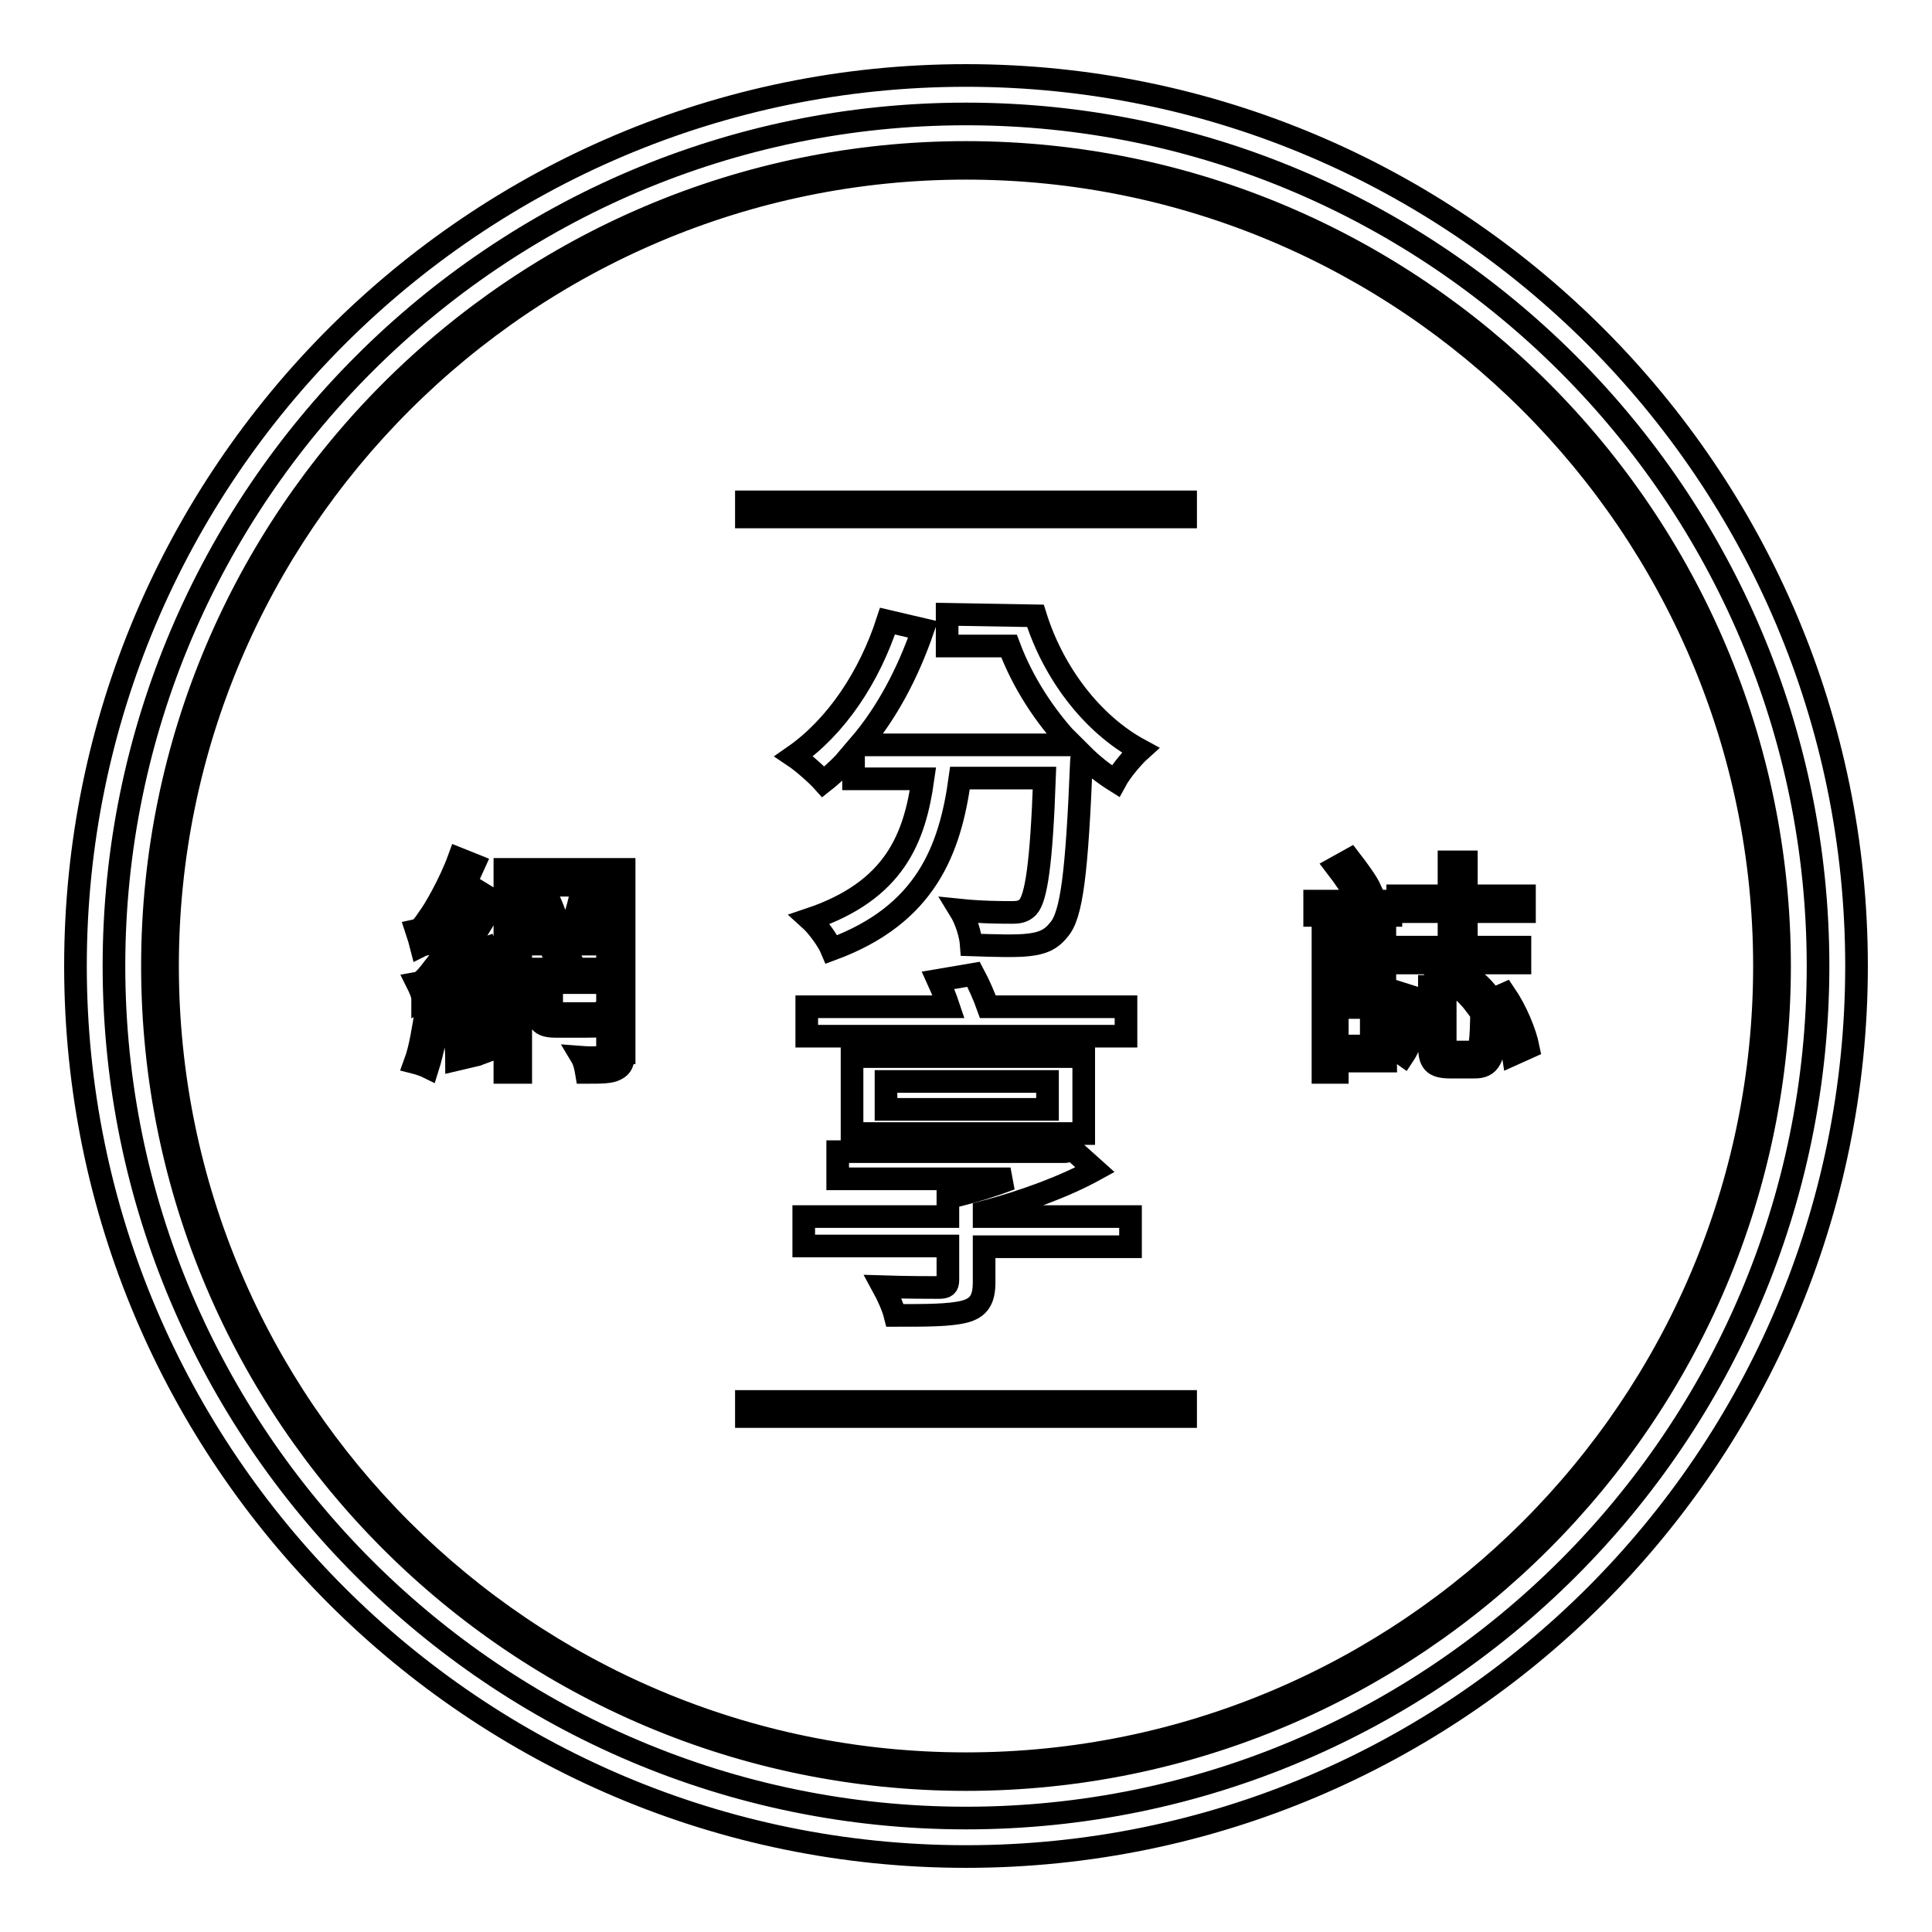
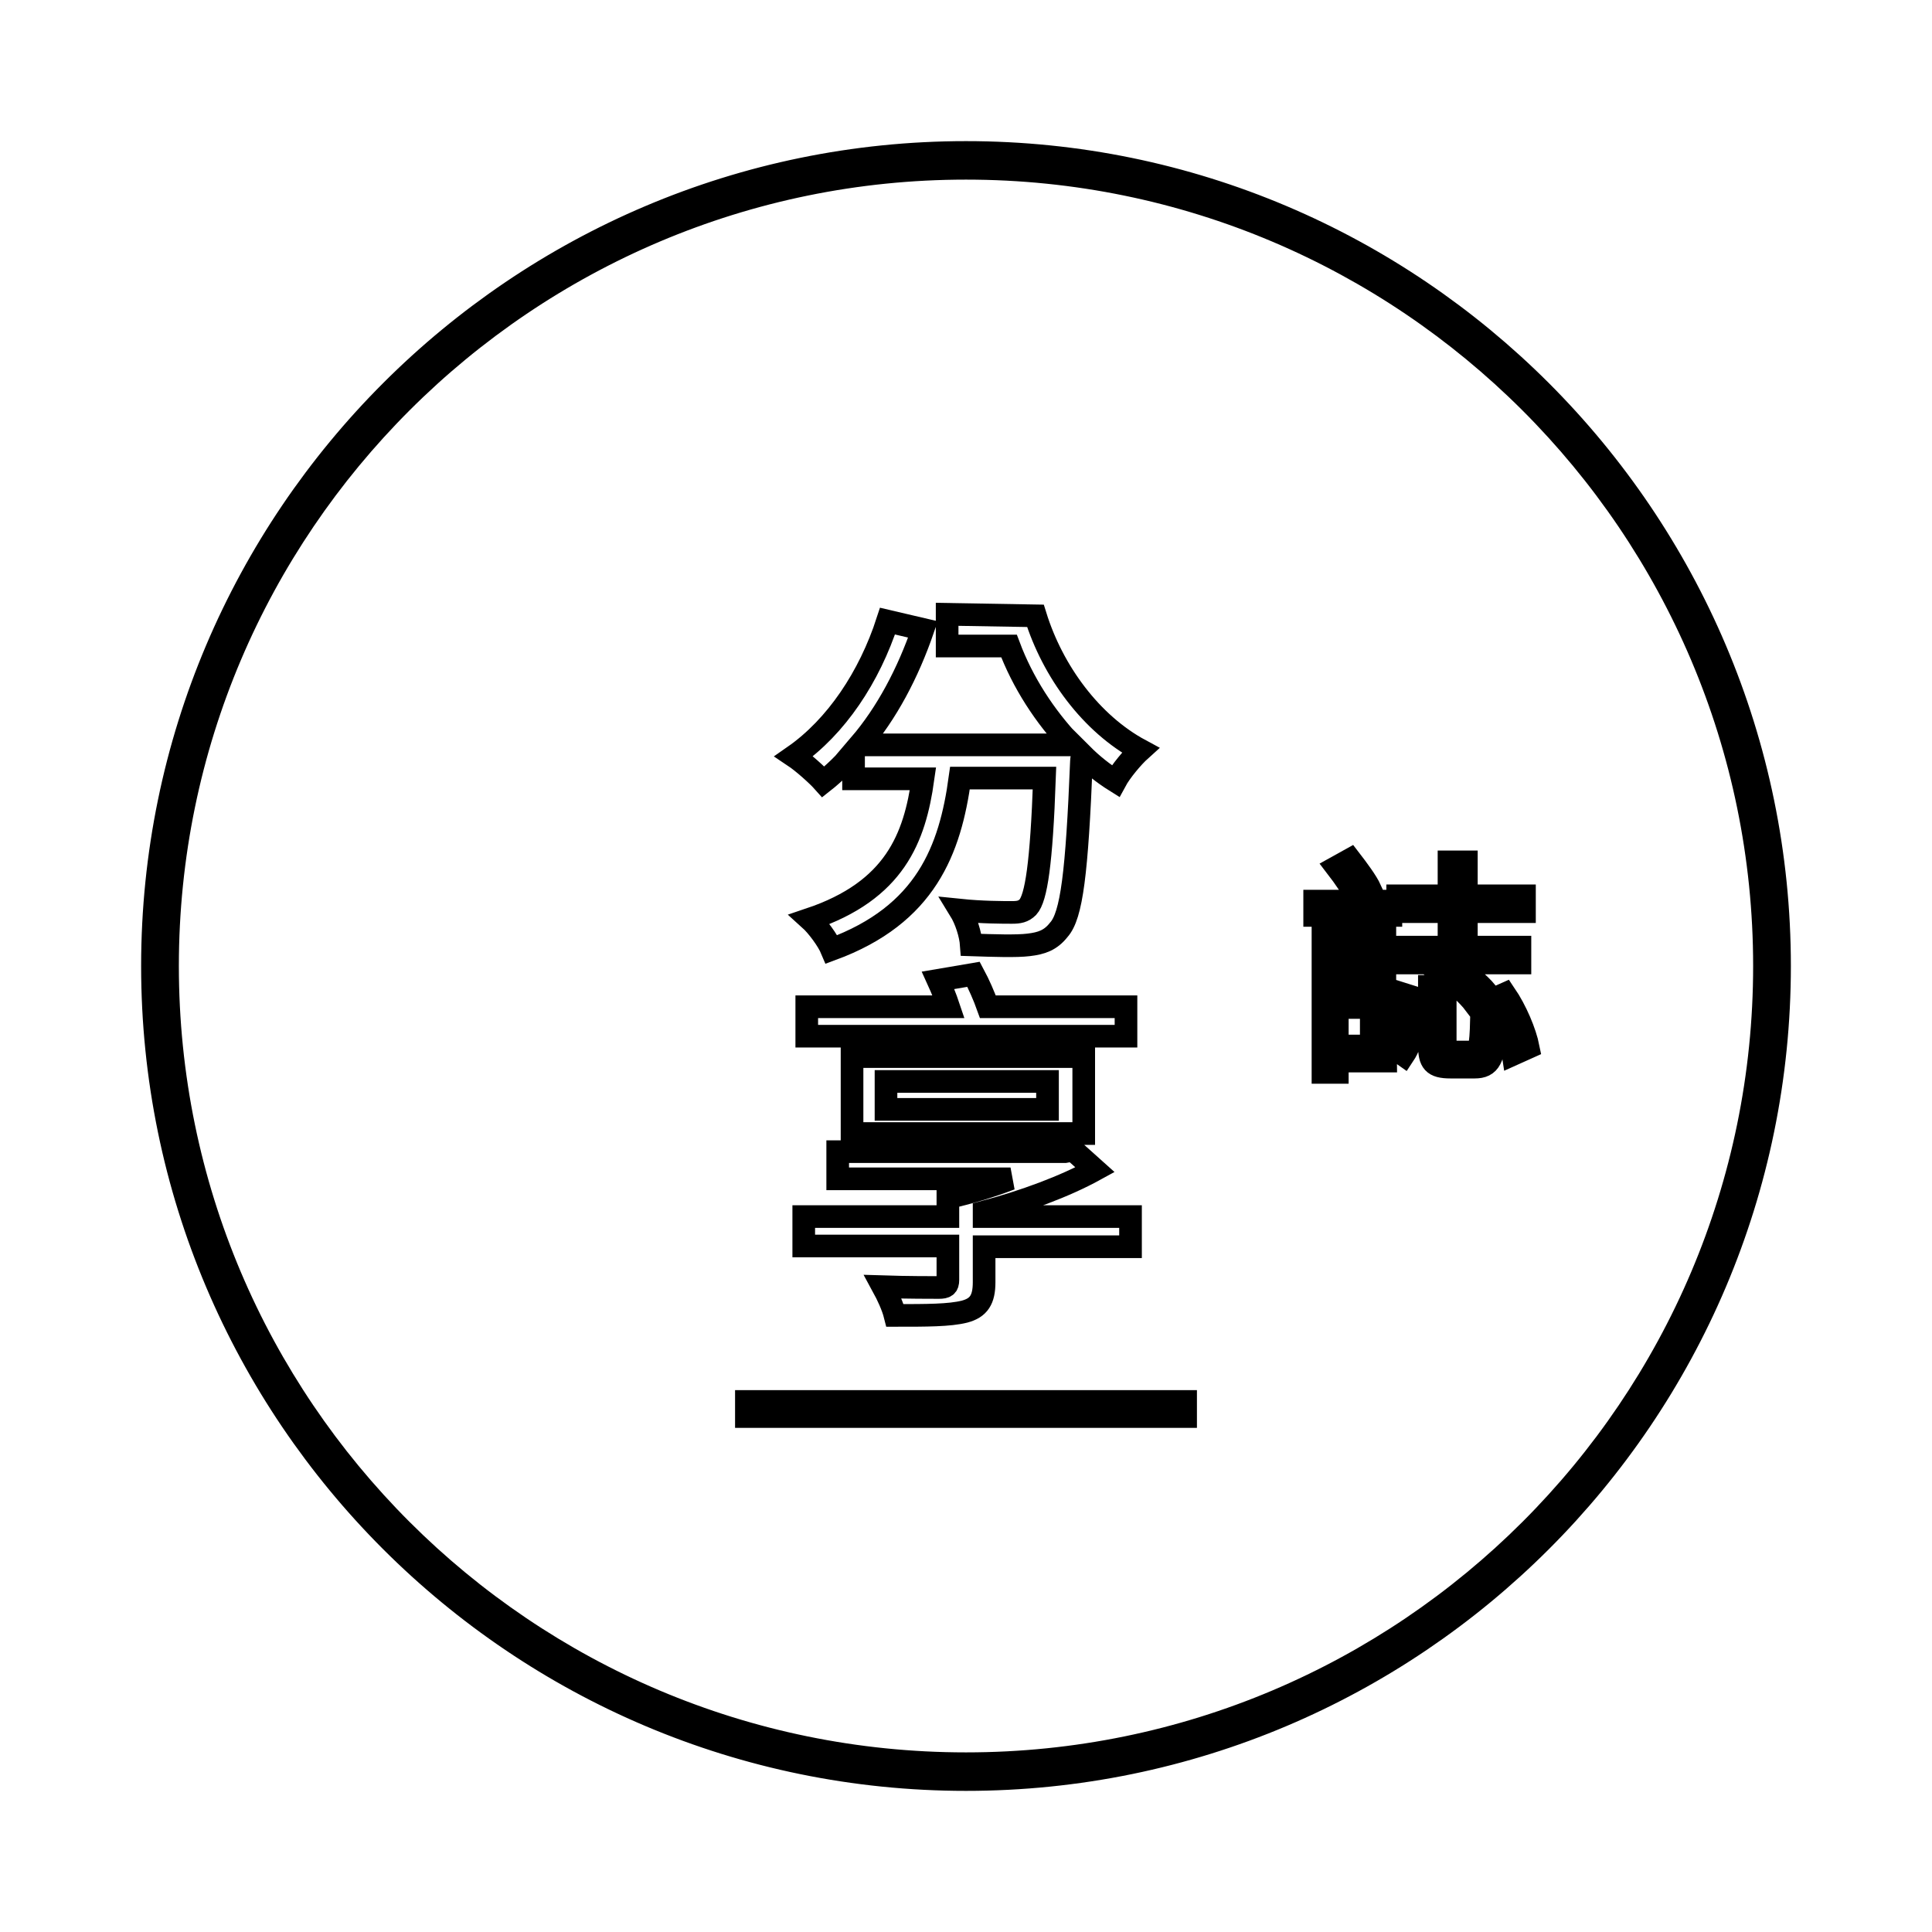
<svg xmlns="http://www.w3.org/2000/svg" version="1.1" x="0px" y="0px" viewBox="0 0 256 256" enable-background="new 0 0 256 256" xml:space="preserve">
  <g>
    <g>
-       <path stroke-width="3" fill-opacity="0" stroke="#000000" d="M128,246c-65.1,0-118-52.9-118-118C10,62.9,62.9,10,128,10c65.1,0,118,52.9,118,118C246,193.1,193.1,246,128,246z M128,15.1C65.8,15.1,15.1,65.8,15.1,128c0,62.2,50.6,112.9,112.9,112.9c62.2,0,112.9-50.6,112.9-112.9C240.9,65.8,190.2,15.1,128,15.1z" />
      <path stroke-width="3" fill-opacity="0" stroke="#000000" d="M128,235.8c-59.4,0-107.8-48.3-107.8-107.8C20.2,68.6,68.6,20.2,128,20.2S235.8,68.6,235.8,128C235.8,187.5,187.4,235.8,128,235.8z M128,22.3C69.7,22.3,22.2,69.7,22.2,128c0,58.3,47.4,105.7,105.8,105.7S233.8,186.3,233.8,128C233.8,69.7,186.3,22.3,128,22.3z" />
-       <path stroke-width="3" fill-opacity="0" stroke="#000000" d="M98.9,66.5h58.2v2H98.9V66.5z" />
      <path stroke-width="3" fill-opacity="0" stroke="#000000" d="M98.9,185.7h58.2v2H98.9V185.7z" />
      <path stroke-width="3" fill-opacity="0" stroke="#000000" d="M137.2,81.6c2.3,7.4,7.4,14.3,13.9,17.8c-1,0.9-2.6,2.8-3.3,4.1c-1.6-1-3.1-2.2-4.4-3.5c0,0.3-0.1,0.6-0.1,0.8c-0.6,14.9-1.3,20.5-3,22.4c-1.1,1.4-2.3,1.8-4,2c-1.6,0.2-4.6,0.1-7.6,0c-0.1-1.4-0.7-3.3-1.5-4.6c2.9,0.3,5.7,0.3,6.9,0.3c0.9,0,1.5-0.1,2.1-0.7c1.1-1.2,1.8-5.8,2.2-17.1h-11.2c-1.3,9.5-4.5,18.1-17,22.7c-0.5-1.2-1.9-3.1-2.9-4c11.3-3.8,13.9-10.8,15-18.6h-9.2v-3.4c-1.3,1.4-2.6,2.7-4,3.8c-0.8-0.9-2.7-2.6-3.9-3.4c5.6-3.9,10-10.5,12.4-17.9l4.7,1.1c-2,5.8-4.8,11.1-8.4,15.3h28.1c-3.6-3.8-6.5-8.3-8.3-13.1h-8.2v-4.2L137.2,81.6L137.2,81.6z" />
      <path stroke-width="3" fill-opacity="0" stroke="#000000" d="M149.8,165.2h-19.4v4.7c0,2.3-0.7,3.4-2.6,3.9c-2,0.5-5,0.5-9.2,0.5c-0.3-1.2-1-2.7-1.6-3.8c3.1,0.1,6.6,0.1,7.4,0.1c0.9,0,1.2-0.2,1.2-1v-4.5h-19.1v-3.9h19.1v-2.5h0l0,0c2.7-0.6,5.7-1.5,8.3-2.5H111v-3.6h28.9v0h1.2l1.1-0.2l2.9,2.6c-4,2.2-9.4,4.2-14.7,5.6v0.6h19.4L149.8,165.2L149.8,165.2z M149.1,137.3h-42.2v-3.9h18.8c-0.4-1.2-0.9-2.4-1.4-3.5l4.7-0.8c0.7,1.3,1.4,2.9,1.9,4.3h18.3V137.3z M112.9,150.2v-10.2h30.7v10.2H112.9z M117.4,147h21.4v-3.7h-21.4V147z" />
-       <path stroke-width="3" fill-opacity="0" stroke="#000000" d="M58.2,133.9c-0.3,2.7-0.9,5.6-1.5,7.5c-0.4-0.2-1.3-0.5-1.7-0.6c0.7-1.9,1.1-4.6,1.5-7.1L58.2,133.9z M64.4,125.6c0.8,2,1.7,4.4,2.1,5.9l-1.7,0.7c-0.1-0.4-0.2-1-0.4-1.5c-6.9,1.1-7.9,1.3-8.4,1.6c0-0.5-0.4-1.4-0.7-2c0.6-0.1,1.3-0.9,2.2-2.1c0.5-0.6,1.5-1.9,2.6-3.6c-3.2,0.4-3.9,0.5-4.3,0.7c-0.1-0.4-0.4-1.4-0.6-2c0.5-0.1,1-0.8,1.6-1.7c0.7-0.9,2.8-4.5,4-7.8l2,0.8c-1.3,2.9-3,5.9-4.7,8.3l3.3-0.3c0.8-1.3,1.6-2.8,2.3-4.3l1.8,1.1c-2,3.7-4.4,7.3-6.8,10.3l5.3-0.7c-0.3-1-0.7-2-1.1-2.9L64.4,125.6z M61.3,133.5c0.4,2,0.8,4.7,0.9,6.5l-1.7,0.4c0-1.8-0.4-4.5-0.7-6.6L61.3,133.5z M64.5,132.7c0.7,1.9,1.5,4.4,1.8,5.9l-1.6,0.6c-0.3-1.6-1.1-4.1-1.7-6L64.5,132.7z M82.6,139.5c0,1.3-0.2,1.8-1,2.2c-0.7,0.4-2,0.4-3.9,0.4c-0.1-0.6-0.3-1.5-0.6-2c1.3,0.1,2.6,0,2.9,0c0.4,0,0.5-0.1,0.5-0.6v-22.2H69v24.8h-2.1v-26.9h15.8V139.5L82.6,139.5z M77.6,134.4c0.5,0,1.4,0,1.8-0.2c0.1,0.5,0.1,1.3,0.2,1.7c-0.4,0.1-1.2,0.1-2,0.1h-4c-2,0-2.5-0.7-2.5-2.8v-3h-1.1v-1.8h4.2c-0.3-0.8-0.8-1.9-1.2-2.7l1.4-0.6h-4.7v-1.8h5.9c0.5-1.5,1.2-3.6,1.4-5.1l1.7,0.5c-0.5,1.5-1,3.3-1.5,4.6h2.6v1.8h-5.2c0.5,0.9,1.1,2.1,1.4,2.8l-1.1,0.5h4.6v1.8h-6.4v3c0,0.8,0.1,1.1,0.7,1.1H77.6L77.6,134.4z M72.2,118.2c0.8,1.4,1.5,3.2,1.7,4.4l-1.5,0.5c-0.2-1.2-0.9-3.1-1.6-4.4L72.2,118.2z" />
      <path stroke-width="3" fill-opacity="0" stroke="#000000" d="M184.3,121.3h-10.1v-1.9h10.1V121.3z M175.3,125.3v-1.8h8.2v1.8H175.3z M183.5,129.3h-8.2v-1.8h8.2V129.3z M183.6,140.6h-6.4v1.5h-1.9v-10.4h8.2L183.6,140.6L183.6,140.6z M179.8,119.1c-0.5-1.2-1.7-2.9-2.7-4.2l1.8-1c1,1.3,2.2,2.9,2.7,4L179.8,119.1z M177.2,133.5v5.1h4.5v-5.1H177.2z M184.3,138.6c1.1-1.6,1.6-4.4,1.9-6.8l1.9,0.6c-0.3,2.5-0.9,5.6-2.1,7.4L184.3,138.6z M192,120.8h-6.8v-2.1h6.8v-4.5h2.3v4.5h7.7v2.1h-7.7v4.7h7.1v2.1h-15.7v-2.1h6.3V120.8z M195.2,139.4c0.8,0,1-0.5,1.1-4.2c0.5,0.4,1.3,0.7,1.9,0.8c-0.2,4.3-0.8,5.4-2.8,5.4h-3.2c-2.3,0-2.8-0.7-2.8-2.9v-7.8h2.1v7.8c0,0.8,0.2,0.9,1,0.9H195.2z M195.4,133c-0.9-1.2-2.9-3-4.6-4.2l1.5-1.3c1.7,1.1,3.7,2.8,4.7,4L195.4,133z M199.4,131.7c1.5,2.2,2.7,5.1,3.1,7.1l-2,0.9c-0.3-2-1.5-5-2.9-7.2L199.4,131.7z" />
    </g>
  </g>
</svg>